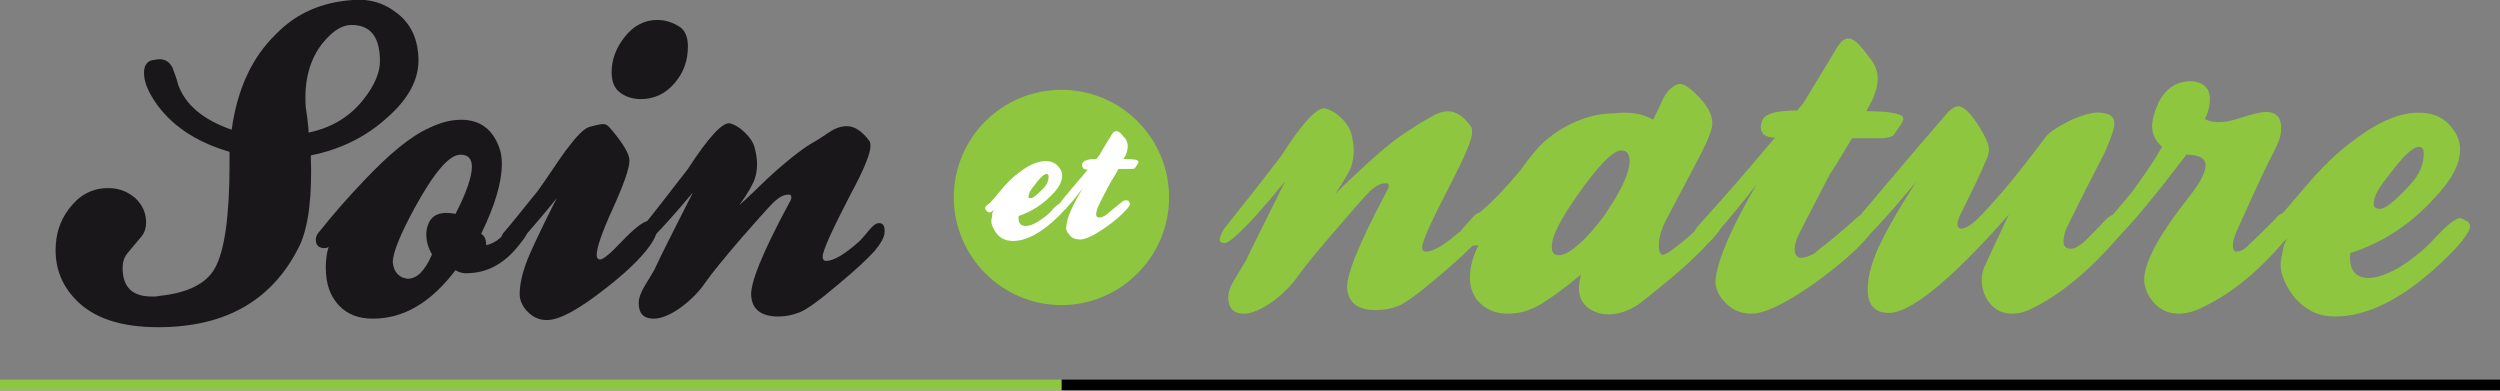
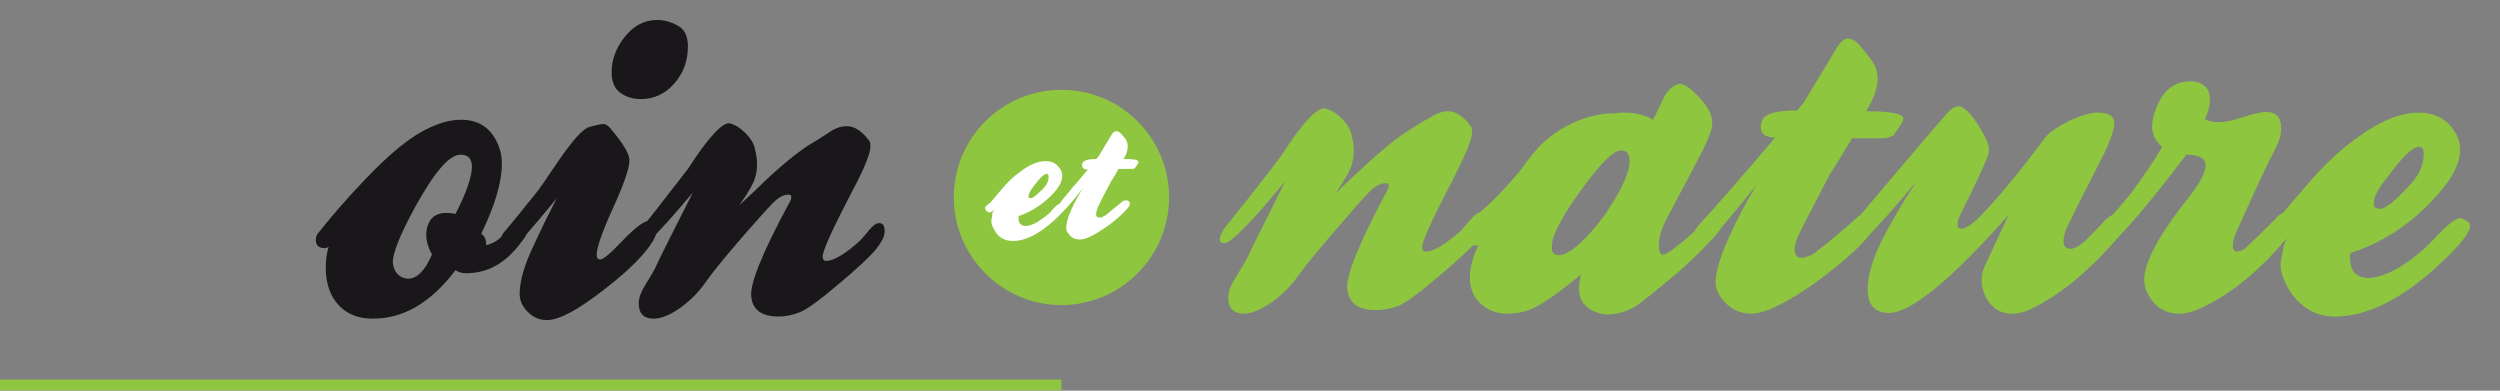
<svg xmlns="http://www.w3.org/2000/svg" version="1.1" id="Calque_1" x="0px" y="0px" viewBox="0 0 350.7 54.8" style="enable-background:new 0 0 350.7 54.8;" xml:space="preserve">
  <rect x="0" y="0" width="350.7" height="54.8" fill="#808080" stroke="none" />
  <style type="text/css">
	.st0{enable-background:new    ;}
	.st1{fill:#1A171B;}
	.st2{fill:#8EC63F;}
	.st3{fill:#FFFFFF;}
	.st4{fill:none;stroke:#000000;stroke-width:1.5;stroke-miterlimit:10;}
	.st5{fill:none;stroke:#8EC63F;stroke-width:1.5;stroke-miterlimit:10;}
</style>
  <g>
    <g>
      <g class="st0">
-         <path class="st1" d="M49.5,0c2.3-0.2,4.3,0.4,6,1.7c2.1,1.5,3.2,3.8,3.2,6.8c0,2.8-1.5,5.5-4.5,8.1c-3,2.7-6.6,4.4-10.6,5.2     c0.2,5.7-0.3,9.8-1.5,12.5C38.4,42,31.8,45.9,22.2,45.9c-5.3,0-9.2-1.3-11.7-4c-1.8-1.9-2.7-4.2-2.7-6.8c0-2.2,0.6-4.1,1.8-5.7     c1.3-1.8,3-2.9,5.2-3c1.7-0.1,3,0.4,4.2,1.4c1,1,1.5,2.1,1.5,3.4c0,0.7-0.2,1.4-0.6,1.9c-0.7,0.8-1.3,1.6-2,2.4     c-0.5,0.6-0.7,1.3-0.7,2.1c0,2.7,1.4,4,4.1,4c0.4,0,0.7,0,1.1-0.1c3.9-0.4,6.5-1.7,7.7-3.8c1.4-2.4,2.1-7.4,2.1-14.7v-1.7     c-4.8-1.4-8.3-3.8-10.5-7.1c-1-1.5-1.5-2.8-1.5-4c0-1.1,0.5-1.7,1.4-1.8c0.2,0,0.5-0.1,0.7-0.1c0.9,0,1.5,0.4,1.9,1.2     c0.3,0.8,0.6,1.6,0.8,2.4c1,2.8,3.5,4.9,7.5,6.3c0.8-5.8,2.9-10.2,6.2-13.4C41.6,1.8,45.2,0.3,49.5,0z M43.3,18.6     c3.3-0.7,5.9-2.3,7.8-4.8c1.5-1.9,2.2-3.7,2.2-5.2c0-3.4-1.3-5.1-4-5.1c-1.3,0-2.6,0.8-4,2.5c-1.8,2.2-2.7,5.3-2.4,9.1     C43.3,17.6,43.3,18.8,43.3,18.6z" />
        <path class="st1" d="M73.1,31.4c0.6,0.2,0.9,0.6,0.9,0.9c0,0.4-0.3,1-0.9,1.7c-2,2.7-4.3,4.1-7,4.3c-0.9,0.1-1.6,0-2.2-0.4     c-3.5,4.6-7.3,6.8-11.6,6.8c-2,0-3.6-0.6-4.8-1.9c-1.2-1.3-1.8-3-1.8-5.3c0-0.9,0.1-1.9,0.4-2.9c-0.2,0.2-0.4,0.2-0.6,0.2     c-0.8,0-1.2-0.4-1.2-1.2c0-0.4,0.2-0.8,0.5-1.1c1.9-2.4,4-4.8,6.3-7.2c3.5-3.7,6.5-6.2,9.2-7.4c1.5-0.7,2.9-1.1,4.4-1.1     c2.7,0,4.5,1.4,5.4,4.1c0.2,0.6,0.3,1.3,0.3,2.1c0,2.6-1,5.9-2.9,9.8c0.5,0.3,0.7,0.8,0.7,1.6c1.3-0.3,2.4-1.2,3.2-2.5     C71.9,31.4,72.5,31.2,73.1,31.4z M56.4,38.9c0.3,0.1,0.6,0.2,0.8,0.2c1.3,0,2.4-1.1,3.4-3.4c-0.5-0.9-0.8-1.8-0.8-2.8     c0-0.5,0.1-1.1,0.3-1.5c0.5-1.3,1.8-1.8,3.8-1.4c1.5-2.9,2.3-5.2,2.3-6.6c0-1.1-0.5-1.7-1.6-1.7c-1.6,0-3.7,2.5-6.4,7.4     c-2,3.7-3.1,6.3-3.1,7.7C55.2,37.8,55.6,38.5,56.4,38.9z" />
        <path class="st1" d="M71.2,34.6c-0.9-0.5-1.1-1.2-0.6-1.9c0.8-0.9,2.4-2.9,4.9-6c1.3-1.8,2.5-3.7,3.8-5.5c1.5-2,2.6-3.2,3.4-3.4     c1.1-0.3,1.7-0.4,1.9-0.4c0.4,0,0.7,0.2,1.1,0.7c1.7,2,2.6,3.5,2.6,4.4c0,1.1-0.8,3.4-2.4,6.9c-1.5,3.3-2.2,5.4-2.2,6.4     c0,0.4,0.2,0.6,0.5,0.6c0.4,0,1.4-0.8,2.9-2.4c1.9-2,3.2-3,3.9-3c0.8,0,1.2,0.4,1.2,1.1c0,0.4-0.2,1-0.6,1.7     c-1,1.7-3.2,4-6.7,6.7c-3.7,2.9-6.4,4.4-8.2,4.4c-1.2,0-2.1-0.5-2.9-1.4c-0.6-0.7-0.9-1.5-0.9-2.2c0-1.5,0.4-3.1,1.1-4.9     c0.4-1,1.7-3.9,4.1-8.6c-1.6,2-3.4,4.1-5.4,6.4C72.5,34.4,71.9,34.5,71.2,34.6z M95.4,3.8c0.7,0.5,1.1,1.4,1.1,2.7     c0,2-0.6,3.7-1.9,5.2s-2.9,2.2-4.7,2.2c-1.1,0-2.1-0.3-2.9-0.9s-1.2-1.5-1.2-2.9c0-1.7,0.6-3.4,1.9-5c1.2-1.5,2.7-2.3,4.5-2.3     C93.4,2.8,94.5,3.2,95.4,3.8z" />
        <path class="st1" d="M89,35.3c-0.5,0-0.7-0.2-0.7-0.5s0.2-0.8,0.6-1.4c2-2.5,4.6-5.8,7.6-9.7c2.9-4.5,4.9-6.6,5.9-6.4     c0.7,0.2,1.4,0.6,2.2,1.4c0.7,0.7,1.2,1.5,1.3,2.2c0.4,1.5,0.4,2.9,0,4.1c-0.2,0.7-0.9,2-2.2,3.8c1.4-1.3,2.7-2.5,3.8-3.6     c2.8-2.6,4.9-4.2,6.2-5c0.9-0.5,1.8-1.1,2.7-1.7c0.9-0.6,1.7-0.8,2.4-0.8c1.1,0,2.1,0.7,3.1,2c0.2,0.2,0.2,0.5,0.2,0.9     c0,0.9-0.9,3.2-2.8,6.7c-2.6,5-3.9,7.9-3.9,8.7c0,0.4,0.2,0.6,0.5,0.6c1,0,2.6-0.9,4.7-2.8c0,0,0.5-0.5,1.3-1.5     c0.6-0.7,1-1,1.4-1c0.6,0,0.8,0.4,0.8,1.2c0,0.7-0.5,1.6-1.4,2.7c-1,1.1-2.6,2.6-5,4.6c-2.7,2.3-4.5,3.6-5.5,4s-2,0.6-3,0.6     c-2.3,0-3.6-0.9-3.8-2.7c-0.3-1.7,1.5-6.2,5.4-13.4c0.2-0.3,0.2-0.5,0.2-0.7s-0.1-0.3-0.4-0.3c-0.7,0-1.4,0.4-2.2,1.2     c-0.8,0.8-2.2,2.4-4.4,4.9c-2.5,2.9-4.2,5-5.1,6.3s-2.1,2.5-3.5,3.5s-2.7,1.5-3.7,1.5c-1.4,0-2.1-0.7-2.1-2.2     c0-0.7,0.3-1.5,0.9-2.5c1-1.6,1.5-2.5,1.5-2.6c0.7-1.5,2.4-4.9,5.2-10.4C92.5,32.6,89.8,35.3,89,35.3z" />
      </g>
      <g class="st0">
        <path class="st2" d="M171.8,34.1c-0.5,0-0.7-0.2-0.7-0.5s0.2-0.8,0.6-1.5c2.1-2.6,4.8-6,8-10.2c3-4.7,5.1-6.9,6.2-6.7     c0.7,0.2,1.5,0.6,2.3,1.4s1.2,1.5,1.4,2.3c0.4,1.6,0.4,3,0,4.3c-0.2,0.7-1,2.1-2.3,4c1.4-1.4,2.8-2.7,4-3.8     c2.9-2.7,5.1-4.4,6.5-5.2c0.9-0.6,1.8-1.2,2.8-1.7c0.9-0.6,1.8-0.9,2.5-0.9c1.1,0,2.2,0.7,3.2,2.1c0.2,0.2,0.2,0.6,0.2,0.9     c0,1-1,3.3-2.9,7c-2.7,5.2-4.1,8.2-4.1,9.1c0,0.4,0.2,0.6,0.5,0.6c1.1,0,2.7-1,4.9-2.9c0,0,0.5-0.6,1.4-1.6c0.6-0.7,1-1,1.4-1     c0.6,0,0.9,0.4,0.9,1.3c0,0.7-0.5,1.7-1.5,2.8s-2.7,2.7-5.2,4.8c-2.8,2.4-4.7,3.8-5.7,4.2s-2.1,0.6-3.2,0.6c-2.4,0-3.7-0.9-4-2.8     c-0.3-1.8,1.6-6.5,5.6-14c0.2-0.3,0.2-0.5,0.2-0.7s-0.1-0.3-0.4-0.3c-0.7,0-1.5,0.4-2.3,1.2c-0.8,0.8-2.3,2.5-4.6,5.2     c-2.6,3-4.4,5.2-5.4,6.6s-2.2,2.6-3.7,3.7c-1.5,1-2.8,1.6-3.9,1.6c-1.5,0-2.2-0.8-2.2-2.3c0-0.7,0.3-1.6,1-2.7     c1-1.7,1.6-2.6,1.6-2.7c0.7-1.5,2.5-5.1,5.4-10.9C175.5,31.3,172.6,34.1,171.8,34.1z" />
        <path class="st2" d="M231.9,16.8c0.8-1.6,1.2-2.5,1.2-2.5c0.6-1.4,1.4-2.2,2.3-2.5c0.7-0.2,1.7,0.5,3.1,2     c1.1,1.2,1.7,2.3,1.7,3.5c0,0.8-0.5,2.1-1.4,3.9c-1.1,2.1-2.7,5.2-4.9,9.3c-0.8,1.5-1.2,2.8-1.2,3.9c0,0.7,0.1,1.1,0.4,1.3     c0.3,0.2,1.2-0.4,2.7-1.6c1.4-1.1,2.4-2.1,3.3-3.1c0.5-0.6,0.8-0.9,0.9-0.9c0.2,0,0.5,0.2,0.9,0.6s0.5,0.8,0.5,1     c0,0.4-0.3,0.8-0.8,1.4c-0.5,0.6-1.1,1.1-1.7,1.8c-0.9,0.9-2.4,2.4-4.7,4.3s-3.8,3.1-4.5,3.6c-1.4,0.9-2.8,1.3-4.1,1.3     c-1,0-2-0.3-2.8-0.9c-0.8-0.6-1.3-1.5-1.3-2.7c0-0.6,0.1-1.3,0.3-2c-2.3,1.9-4.2,3.3-5.7,4.2s-3,1.3-4.6,1.3s-2.8-0.5-3.8-1.4     s-1.5-2.2-1.5-3.6c0-1.5,0.4-3,1.2-4.6c-0.9,0.1-1.5,0-1.7-0.2s-0.4-0.9-0.4-1.9c0-0.2,0.4-0.7,1.1-1.4c0.7-0.7,1.4-1.3,2.1-1.9     c1-0.9,2.6-2.5,4.7-5c1.3-1.8,2.4-3.2,3.4-4.1c1.8-1.6,3.9-2.8,6.3-3.5c1.1-0.3,2.2-0.5,3.5-0.5C228.7,15.6,230.6,16,231.9,16.8z      M218.7,35.8c0.9,0,2.1-0.8,3.8-2.5c1.2-1.3,2.3-2.6,3.1-3.9c2-3,3-5.3,3-6.8c0-1-0.4-1.5-1.2-1.5c-1.1,0-3.2,2.1-6.2,6.4     c-2.3,3.3-3.5,5.6-3.5,7C217.6,35.4,218,35.8,218.7,35.8z" />
        <path class="st2" d="M249,19.3c-1.3,0-2-0.5-2-1.5c0-0.3,0.1-0.7,0.3-1.1c0.5-0.8,2-1.2,4.8-1.2c0.5-0.6,0.9-1,1.1-1.4     c0.3-0.5,1.8-3,4.6-7.6c0.5-0.7,0.9-1.1,1.5-1.1c0.5,0,1.1,0.4,1.7,1.1c0.5,0.6,1,1.2,1.5,1.9c0.6,0.8,0.9,1.7,0.9,2.6     c0,1-0.3,2.1-0.9,3.3c0,0-0.2,0.4-0.7,1.3c3.5,0,5.2,0.4,5.2,1c0,0.2-0.1,0.5-0.3,0.8l-1.1,1.6c-0.3,0.2-0.9,0.4-1.8,0.4     c-0.3,0-0.9,0-1.8,0s-1.6,0-2.2,0c-1.6,2.7-2.6,4.3-3,4.9c0-0.1,0.2-0.5,0.7-1.4c-3.4,6.5-5.2,10-5.4,10.5     c-0.5,1.4-0.5,2.3,0.2,2.7c0.2,0.1,0.6,0.1,1.2-0.1c0.6-0.2,1.1-0.4,1.4-0.8c1.6-1.2,3.4-2.7,5.4-4.5c0.5-0.5,1.1-0.8,1.7-0.8     c0.9,0,1.3,0.4,1.3,1.2c0,0.4-0.4,1-1.1,1.9c-1.6,2-4.2,4.2-7.6,6.7c-4,2.8-7,4.3-8.9,4.3c-1.6,0-2.9-0.6-3.9-1.8     c-0.9-1-1.3-2.1-1.1-3.3c0.4-2.8,2.3-7.2,5.7-13c-1.6,2.1-3.6,4.5-6,7.3c-0.8,0.8-1.5,0.9-2.2,0.4s-0.7-1.1,0-1.9     C241.2,28.4,244.8,24.3,249,19.3z" />
        <path class="st2" d="M265,43.9c-2,0-3-1.1-3-3.3c0-2,0.7-4.3,2-6.9c1.2-2.4,2.8-5.1,4.8-8.2c-4.6,5.5-7.1,8.2-7.7,8.2     c-0.9,0-1.3-0.4-1.3-1.3c0-0.7,0.5-1.5,1.4-2.5c3.4-4,7.4-8.8,12.1-14.2c0.5-0.5,1-0.8,1.4-0.8c0.8,0,1.9,1.1,3.2,3.3     c0.7,1.2,1.1,2.1,1.1,2.7c0,0.5-0.1,1-0.4,1.6c-0.7,1.7-1.9,4.2-3.5,7.4c-0.3,0.6-0.5,1.1-0.5,1.5c0,0.6,0.3,0.8,0.9,0.6     c0.7-0.2,1.6-0.9,2.7-2.1c2.3-2.4,5.2-5.9,8.7-10.6c0.5-0.7,1.7-1.5,3.5-2.4c1.8-0.8,3.2-1.2,4.2-1.1c1.4,0.1,2,0.6,2,1.5     c0,0.8-0.5,2.2-1.4,4.2c-1.6,3.1-3.4,6.6-5.4,10.7c-0.6,1.8-0.4,2.7,0.7,2.7c0.5,0,1.2-0.4,2-1.1c0.9-0.9,1.9-1.9,2.9-3     c0.5-0.5,1.1-0.8,1.7-0.8c0.9,0,1.3,0.4,1.3,1.2c0,0.4-0.4,1-1.1,1.9c-4.1,4.8-8.2,8.2-12.3,10.2c-1,0.5-1.9,0.7-2.8,0.7     c-1.3,0-2.3-0.5-3.1-1.5c-0.7-0.9-1.1-2-1.1-3.2c0-0.6,0.1-1.2,0.3-1.7c0.8-1.8,2-4.3,3.5-7.5C273.7,39.3,268,43.9,265,43.9z" />
        <path class="st2" d="M303.3,20.6c-0.9-0.8-1.4-1.7-1.4-2.9c0-0.9,0.3-2,0.9-3.3c1-2,2.5-3,4.5-3c0.7,0,1.4,0.2,1.9,0.6     c0.5,0.4,0.8,1,0.8,1.9s-0.2,1.8-0.7,2.8c1.1,0.6,2.7,0.6,4.8-0.1c1.8-0.6,3.1-0.9,3.8-0.9c1.1,0,1.8,0.5,2,1.4     c0.1,0.3,0.1,0.7,0.1,1c0,0.7-0.2,1.5-0.6,2.3s-0.8,1.7-1.2,2.4c-1.4,2.9-2.9,6.2-4.6,10c-0.5,1.4-0.5,2.2,0,2.5     c0.7,0,1.3-0.3,1.9-1c1-0.9,2.2-2.1,3.7-3.6c0.4-0.6,1-0.9,1.7-0.9c0.4,0,0.7,0.1,0.9,0.4c0.3,0.3,0.5,0.6,0.5,0.9     c0,0.3-0.4,0.9-1.1,1.8c-3.9,4.8-8,8.2-12.2,10.2c-1.2,0.6-2.3,0.9-3.3,0.9c-1.6,0-2.8-0.6-3.7-1.7c-0.9-1.1-1.3-2.3-1.2-3.5     c0.3-2.6,2.4-6.3,6.3-11.2c1.5-1.9,2.3-3.4,2.3-4.4s-0.9-1.5-2.7-1.5c-4.4,5.8-7.6,9.6-9.5,11.5c-0.7,0.7-1.4,0.8-2.2,0.3     c-0.3-0.2-0.5-0.4-0.5-0.8s0.2-0.7,0.5-1c1.8-2,3.1-3.6,4.1-4.8C300.7,24.7,302.1,22.7,303.3,20.6z" />
        <path class="st2" d="M329.7,35.5c-0.2,2.3,0.6,3.4,2.5,3.5c1.2,0,2.6-0.5,4.4-1.5c1.6-1,3-2.1,4.2-3.3c1.6-1.7,2.6-2.7,3.2-3.1     s0.9-0.5,1-0.5c0.3,0,0.7,0.2,1.2,0.5c0.2,0.2,0.3,0.4,0.3,0.6c0,0.9-1.4,2.7-4.3,5.4c-5.3,4.9-10.2,7.3-14.6,7.3     c-1.4,0-2.6-0.3-3.6-0.9c-1.4-0.8-2.5-2-3.3-3.6c-0.7-1.4-0.9-2.5-0.7-3.5c0.2-1,0.3-1.7,0.4-2c0.2-0.7,0.7-1.3,1.4-1.8     c-1.1,1.1-1.8,1.6-2.3,1.6c-0.4,0-0.7-0.2-1-0.6s-0.5-0.7-0.5-1.1c0-0.5,0.4-1,1.2-1.6c0.5-0.3,1.8-1.9,4.1-4.6s4.6-5,7-6.7     c3.4-2.6,6.4-3.8,9-3.8c1.7,0,3.1,0.5,4.1,1.5c1.2,1.2,1.7,2.4,1.7,3.7c0,2-1.2,4.3-3.7,6.9C338,31.6,334.1,34.1,329.7,35.5z      M333.9,29.3c0.7,0,2.1-1.1,4.2-3.4c1.3-1.4,1.9-2.8,1.9-4.3c0-0.7-0.2-1-0.7-1c-0.8,0-2.2,1.3-4.2,4c-1.4,1.7-2.1,3-2.1,3.8     C332.9,29,333.2,29.3,333.9,29.3z" />
      </g>
      <g>
        <path class="st2" d="M133.8,27.7c0-8.4,6.8-15.1,15.1-15.1c8.4,0,15.1,6.8,15.1,15.1s-6.8,15.1-15.1,15.1S133.8,36,133.8,27.7z" />
        <g class="st0">
          <path class="st3" d="M142.9,30.3c-0.1,0.9,0.2,1.4,1,1.4c0.5,0,1-0.2,1.7-0.6c0.6-0.4,1.2-0.8,1.7-1.3c0.6-0.7,1-1.1,1.3-1.2      c0.2-0.1,0.4-0.2,0.4-0.2c0.1,0,0.3,0.1,0.5,0.2c0.1,0.1,0.1,0.1,0.1,0.2c0,0.4-0.6,1.1-1.7,2.1c-2.1,1.9-4,2.9-5.8,2.9      c-0.5,0-1-0.1-1.4-0.3c-0.6-0.3-1-0.8-1.3-1.4c-0.3-0.5-0.4-1-0.3-1.4c0.1-0.4,0.1-0.7,0.1-0.8c0.1-0.3,0.3-0.5,0.5-0.7      c-0.4,0.4-0.7,0.6-0.9,0.6c-0.1,0-0.3-0.1-0.4-0.2c-0.1-0.1-0.2-0.3-0.2-0.4c0-0.2,0.2-0.4,0.5-0.6c0.2-0.1,0.7-0.7,1.6-1.8      c0.9-1.1,1.8-2,2.8-2.7c1.3-1,2.5-1.5,3.6-1.5c0.7,0,1.2,0.2,1.6,0.6c0.5,0.5,0.7,0.9,0.7,1.5c0,0.8-0.5,1.7-1.5,2.7      C146.2,28.7,144.7,29.7,142.9,30.3z M144.6,27.8c0.3,0,0.8-0.4,1.7-1.3c0.5-0.5,0.8-1.1,0.8-1.7c0-0.3-0.1-0.4-0.3-0.4      c-0.3,0-0.9,0.5-1.7,1.6c-0.6,0.7-0.8,1.2-0.8,1.5C144.2,27.7,144.3,27.8,144.6,27.8z" />
          <path class="st3" d="M152.6,23.8c-0.5,0-0.8-0.2-0.8-0.6c0-0.1,0-0.3,0.1-0.4c0.2-0.3,0.8-0.5,1.9-0.5c0.2-0.2,0.3-0.4,0.4-0.5      c0.1-0.2,0.7-1.2,1.8-3c0.2-0.3,0.4-0.4,0.6-0.4c0.2,0,0.4,0.1,0.7,0.4c0.2,0.2,0.4,0.5,0.6,0.7c0.2,0.3,0.3,0.7,0.3,1      c0,0.4-0.1,0.8-0.3,1.3c0,0-0.1,0.2-0.3,0.5c1.4,0,2.1,0.1,2.1,0.4c0,0.1,0,0.2-0.1,0.3l-0.4,0.6c-0.1,0.1-0.4,0.1-0.7,0.1      c-0.1,0-0.3,0-0.7,0s-0.6,0-0.9,0c-0.6,1.1-1,1.7-1.2,2c0,0,0.1-0.2,0.3-0.5c-1.4,2.6-2.1,4-2.1,4.2c-0.2,0.6-0.2,0.9,0.1,1.1      c0.1,0,0.2,0,0.5,0c0.2-0.1,0.4-0.2,0.6-0.3c0.6-0.5,1.3-1.1,2.2-1.8c0.2-0.2,0.4-0.3,0.7-0.3s0.5,0.2,0.5,0.5      c0,0.1-0.1,0.4-0.4,0.7c-0.7,0.8-1.7,1.7-3,2.6c-1.6,1.1-2.8,1.7-3.6,1.7c-0.6,0-1.2-0.2-1.5-0.7c-0.4-0.4-0.5-0.8-0.4-1.3      c0.1-1.1,0.9-2.9,2.3-5.2c-0.6,0.8-1.4,1.8-2.4,2.9c-0.3,0.3-0.6,0.4-0.9,0.1c-0.3-0.2-0.3-0.4,0-0.8      C149.5,27.4,150.9,25.8,152.6,23.8z" />
        </g>
      </g>
    </g>
-     <line class="st4" x1="148.9" y1="54" x2="350.7" y2="54" />
    <line class="st5" x1="148.9" y1="54" x2="0" y2="54" />
  </g>
</svg>